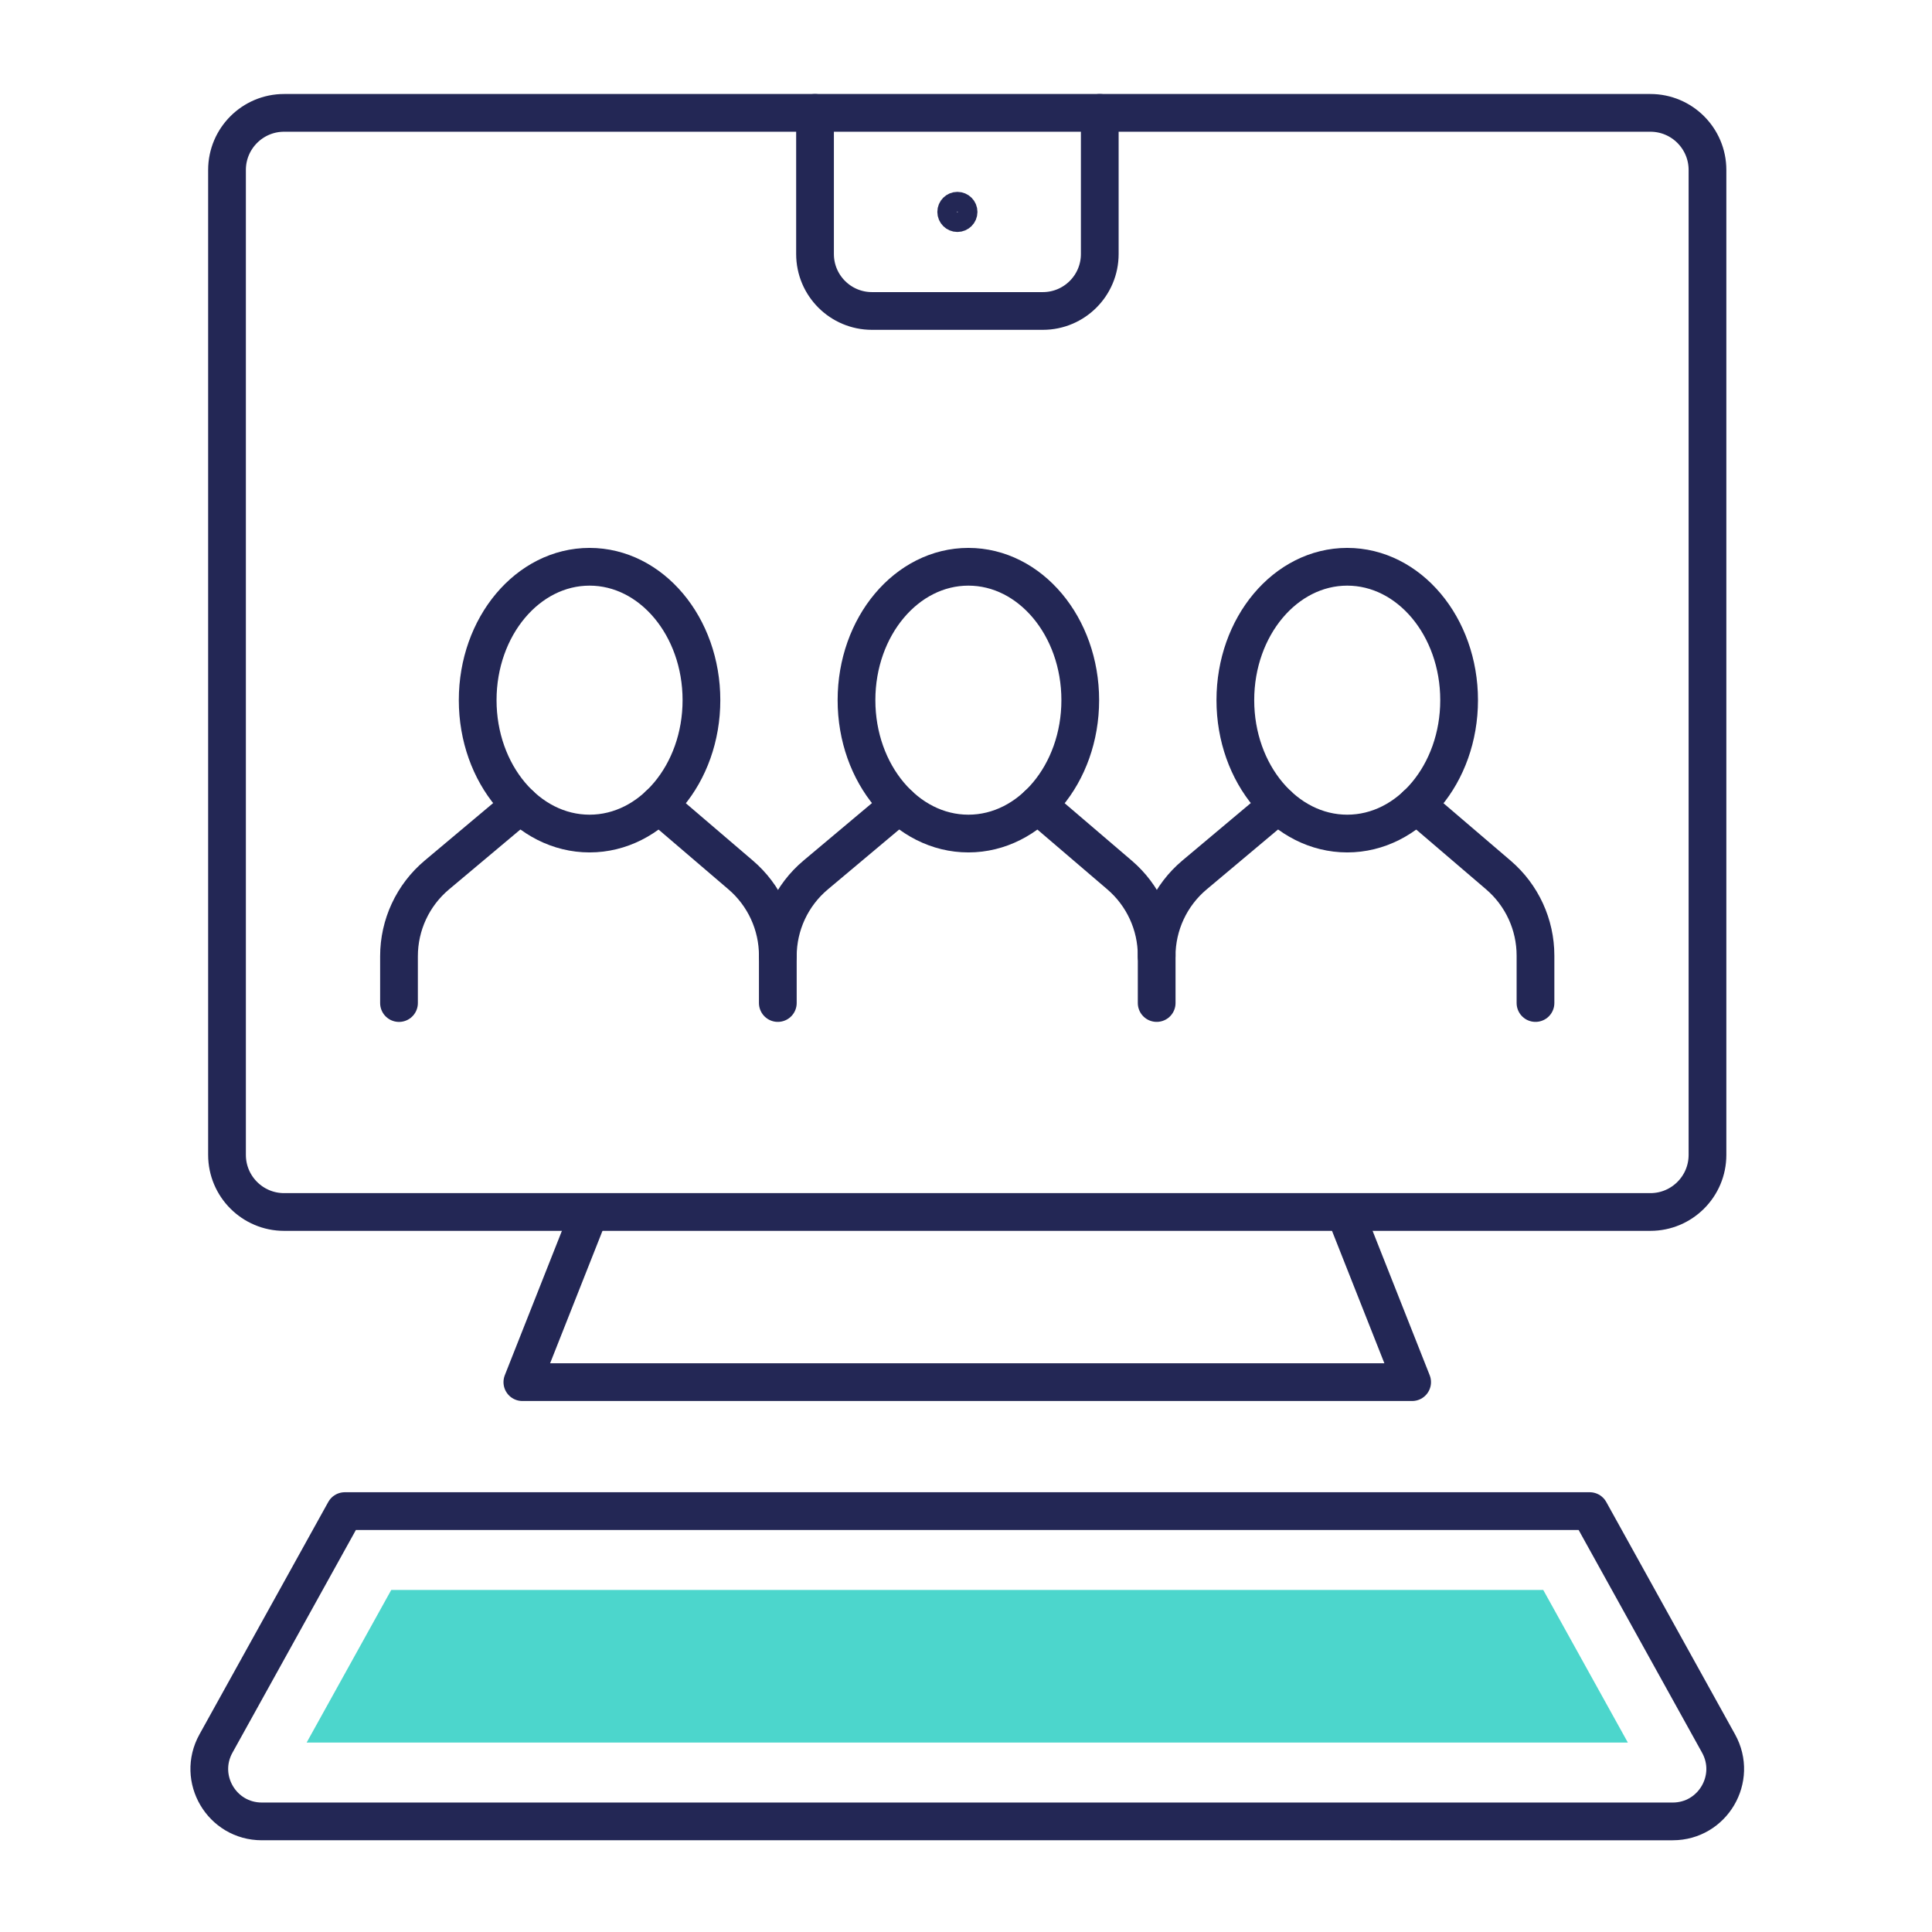
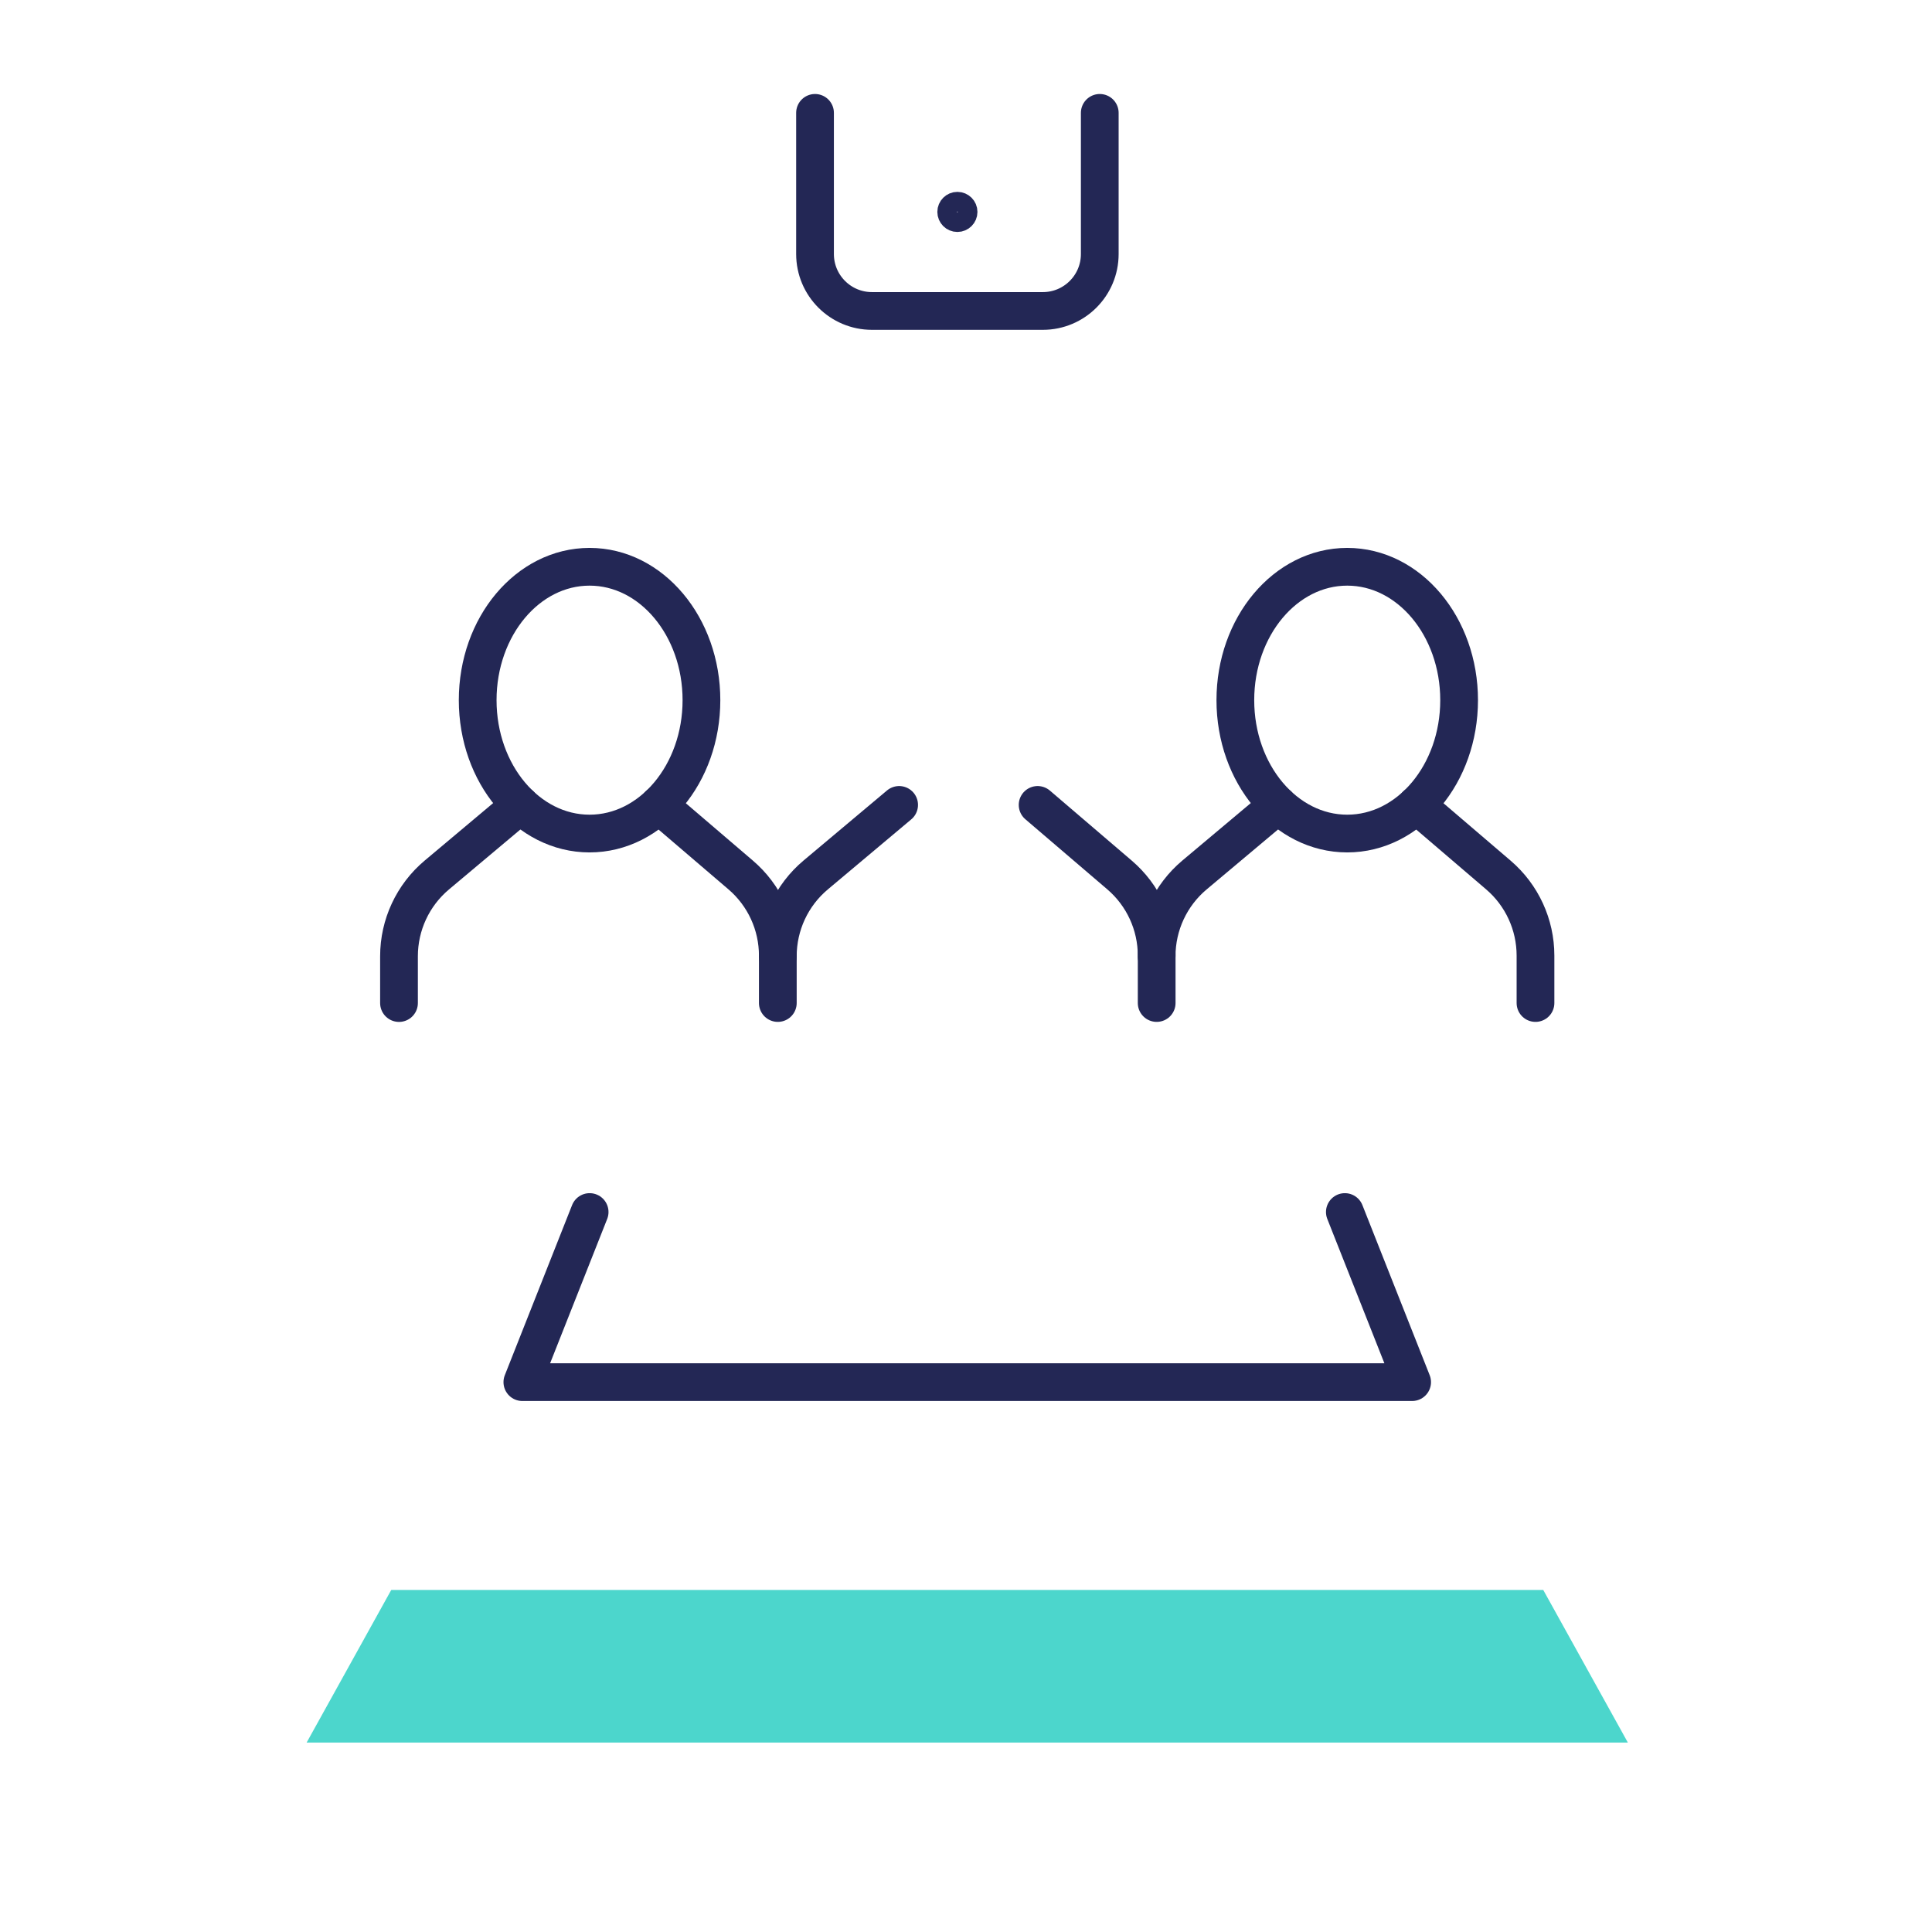
<svg xmlns="http://www.w3.org/2000/svg" id="Layer_1" data-name="Layer 1" viewBox="0 0 512 512">
  <defs>
    <style> .cls-1 { stroke-width: 10px; } .cls-1, .cls-2 { fill: none; stroke: #232755; stroke-linecap: round; stroke-linejoin: round; } .cls-2 { stroke-width: 5.41px; } .cls-3 { fill: #4cd6cc; stroke-width: 0px; } </style>
  </defs>
  <g>
-     <path class="cls-1" d="m75.29,29.91h362.08c8.35,0,15.13,6.78,15.13,15.13v261.02c0,8.35-6.78,15.13-15.13,15.13H75.29c-8.35,0-15.13-6.78-15.13-15.13V45.04c0-8.35,6.78-15.13,15.13-15.13Z" />
    <polyline class="cls-1" points="156.26 321.2 138.43 366.28 256.33 366.28 374.23 366.28 356.4 321.2" />
-     <path class="cls-1" d="m421.3,400.46l34.14,61.6c5.13,9.26-1.56,20.63-12.15,20.63H69.38c-10.59,0-17.29-11.37-12.15-20.63l34.14-61.6h329.93Z" />
    <polygon class="cls-3" points="81.26 461.8 103.68 421.36 408.98 421.36 431.4 461.8 81.26 461.8" />
    <path class="cls-1" d="m291.45,29.91v37.41c0,8.34-6.76,15.09-15.09,15.09h-45.28c-8.34,0-15.09-6.76-15.09-15.09V29.91" />
    <path class="cls-2" d="m256.33,56.16c0,1.44-1.17,2.61-2.61,2.61s-2.61-1.17-2.61-2.61,1.17-2.61,2.61-2.61,2.61,1.17,2.61,2.61Z" />
  </g>
  <g>
    <g>
      <g>
        <path class="cls-1" d="m174.58,213.31l21.72,18.58c6.24,5.34,9.83,13.14,9.83,21.36v12.56" />
        <path class="cls-1" d="m137.89,213.31l-22.12,18.57c-6.36,5.34-10.03,13.22-10.03,21.53v12.41" />
      </g>
      <ellipse class="cls-1" cx="156.24" cy="185.55" rx="29.65" ry="35.35" />
    </g>
    <g>
      <g>
        <path class="cls-1" d="m274.98,213.31l21.72,18.58c6.24,5.34,9.83,13.14,9.83,21.36v12.56" />
        <path class="cls-1" d="m238.28,213.31l-22.12,18.57c-6.36,5.34-10.03,13.22-10.03,21.53" />
      </g>
-       <ellipse class="cls-1" cx="256.63" cy="185.55" rx="29.65" ry="35.35" />
    </g>
    <g>
      <g>
        <path class="cls-1" d="m375.37,213.31l21.72,18.58c6.24,5.34,9.83,13.14,9.83,21.36v12.56" />
        <path class="cls-1" d="m338.67,213.31l-22.12,18.57c-6.36,5.34-10.03,13.22-10.03,21.53" />
      </g>
      <ellipse class="cls-1" cx="357.03" cy="185.55" rx="29.65" ry="35.35" />
    </g>
  </g>
</svg>